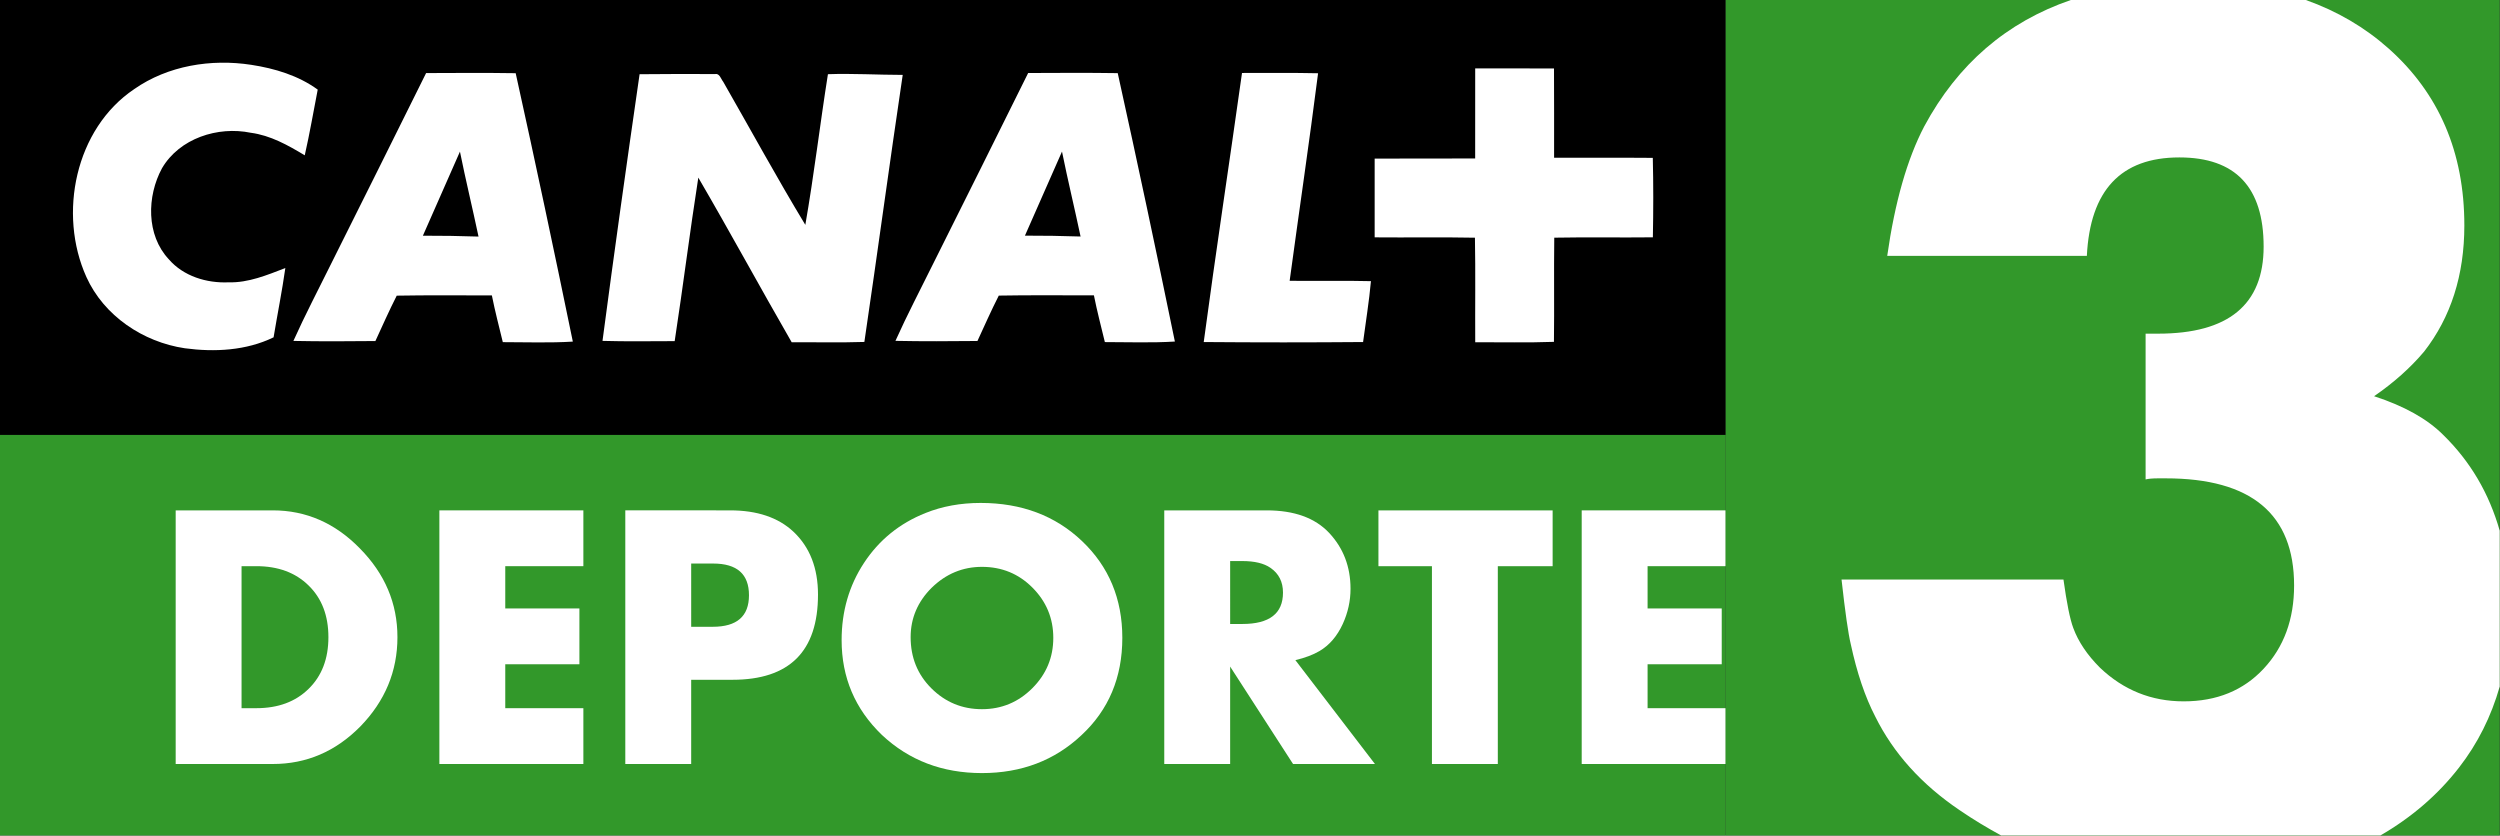
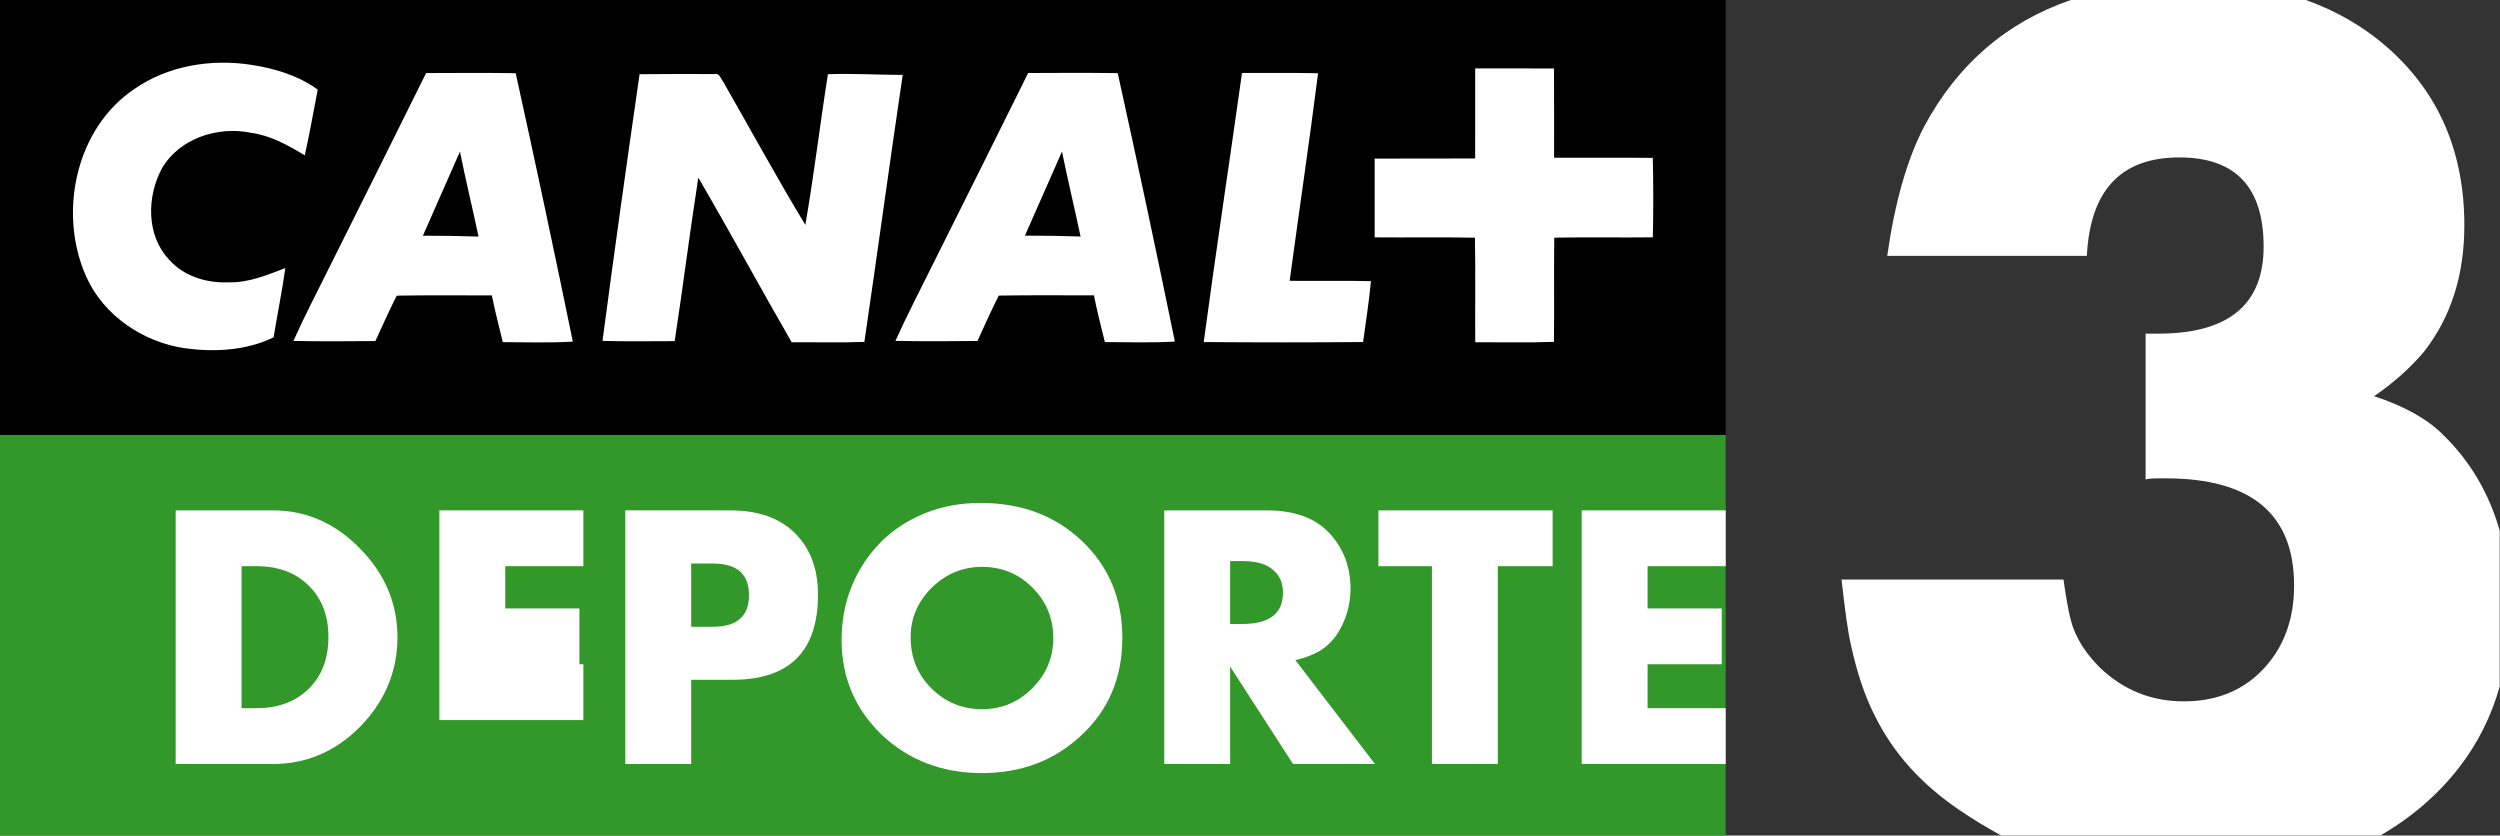
<svg xmlns="http://www.w3.org/2000/svg" xmlns:ns1="http://sodipodi.sourceforge.net/DTD/sodipodi-0.dtd" xmlns:ns2="http://www.inkscape.org/namespaces/inkscape" version="1.1" width="1000" height="334.226" viewBox="0 0 1000 334.226" id="svg19" ns1:docname="Canal+_Deporte_3.svg" ns2:version="1.3.2 (091e20e, 2023-11-25, custom)">
  <rect x="0" y="0" width="1000" height="334.226" fill="#333333" stroke="none" />
  <defs id="defs19" />
  <ns1:namedview id="namedview19" pagecolor="#ffffff" bordercolor="#111111" borderopacity="1" ns2:showpageshadow="0" ns2:pageopacity="0" ns2:pagecheckerboard="1" ns2:deskcolor="#d1d1d1" ns2:zoom="0.5" ns2:cx="505" ns2:cy="200" ns2:window-width="1366" ns2:window-height="715" ns2:window-x="-8" ns2:window-y="-8" ns2:window-maximized="1" ns2:current-layer="svg19" />
  <g transform="matrix(2.609,0,0,2.609,-255.505,-67.16)" id="g19">
    <g data-paper-data="{&quot;isPaintingLayer&quot;:true}" fill-rule="nonzero" stroke="none" stroke-linecap="butt" stroke-linejoin="miter" stroke-miterlimit="10" stroke-dasharray="none" stroke-dashoffset="0" style="mix-blend-mode:normal" id="g18">
      <g id="g7">
        <path d="M 97.923,25.739 H 362.506 V 92.427 H 97.923 Z" fill="#000000" stroke-width="10.174" id="path1" />
        <path d="m 118.51,39.402 c 5.168,-3.608 11.787,-4.669 17.942,-3.722 3.603,0.553 7.211,1.634 10.192,3.801 -0.652,3.361 -1.234,6.737 -1.989,10.074 -2.572,-1.55 -5.252,-3.06 -8.282,-3.46 -5.049,-1.037 -10.918,0.854 -13.603,5.439 -2.325,4.289 -2.443,10.247 1.046,13.963 2.241,2.596 5.804,3.677 9.156,3.529 3.055,0.089 5.913,-1.12 8.707,-2.191 -0.503,3.554 -1.214,7.078 -1.802,10.622 -4.186,2.043 -9.057,2.29 -13.608,1.678 -6.392,-0.948 -12.399,-4.96 -15.094,-10.928 -4.368,-9.689 -1.718,-22.719 7.335,-28.805 z" fill="#ffffff" stroke-width="1.776" id="path2" />
        <path d="m 255.562,36.935 c 4.575,-0.02 9.156,-0.049 13.736,0.02 3.026,13.692 5.938,27.413 8.761,41.15 -3.574,0.222 -7.157,0.084 -10.735,0.084 -0.577,-2.384 -1.199,-4.758 -1.678,-7.167 -4.862,0.015 -9.724,-0.054 -14.585,0.039 -1.16,2.285 -2.201,4.63 -3.272,6.959 -4.19,0.039 -8.381,0.069 -12.571,-0.02 1.797,-4.008 3.845,-7.892 5.785,-11.831 4.886,-9.728 9.709,-19.486 14.561,-29.235 m 5.188,12.043 c -1.881,4.304 -3.796,8.593 -5.681,12.892 2.843,-0.005 5.686,0.035 8.529,0.133 -0.918,-4.348 -1.969,-8.672 -2.848,-13.026 z" fill="#ffffff" stroke-width="1" id="path3" />
        <path d="m 195.992,37.121 c 3.85,-0.049 7.7,-0.035 11.55,-0.025 0.721,-0.153 0.913,0.75 1.268,1.18 4.19,7.315 8.228,14.728 12.591,21.94 1.338,-7.665 2.246,-15.41 3.465,-23.1 3.82,-0.133 7.641,0.104 11.466,0.109 -2.029,13.638 -3.865,27.3 -5.879,40.942 -3.712,0.123 -7.428,0.025 -11.14,0.054 -4.832,-8.381 -9.442,-16.89 -14.319,-25.247 -1.303,8.341 -2.345,16.722 -3.623,25.069 -3.687,0.005 -7.379,0.069 -11.066,-0.039 1.802,-13.638 3.717,-27.27 5.686,-40.883 z" fill="#ffffff" stroke-width="1.776" id="path4" />
        <path d="m 163.258,36.944 c 4.575,-0.02 9.156,-0.049 13.736,0.02 3.026,13.692 5.938,27.413 8.761,41.15 -3.574,0.222 -7.157,0.084 -10.735,0.084 -0.577,-2.384 -1.199,-4.758 -1.678,-7.167 -4.862,0.015 -9.724,-0.054 -14.585,0.039 -1.16,2.285 -2.201,4.63 -3.272,6.959 -4.19,0.039 -8.381,0.069 -12.571,-0.02 1.797,-4.008 3.845,-7.892 5.785,-11.831 4.886,-9.728 9.709,-19.487 14.561,-29.235 m 5.188,12.043 c -1.881,4.304 -3.796,8.593 -5.681,12.892 2.843,-0.005 5.686,0.035 8.529,0.133 -0.918,-4.348 -1.969,-8.672 -2.848,-13.026 z" fill="#ffffff" stroke-width="1.776" id="path5" />
        <path d="m 282.482,78.182 c 1.846,-13.766 3.939,-27.497 5.869,-41.253 3.889,0.02 7.779,-0.049 11.663,0.044 -1.352,10.617 -2.917,21.209 -4.358,31.821 4.156,0.049 8.312,-0.054 12.463,0.054 -0.281,3.124 -0.795,6.224 -1.204,9.334 -8.139,0.069 -16.288,0.069 -24.432,0 z" fill="#ffffff" stroke-width="1.776" id="path6" />
        <path d="m 324.101,36.223 c 4.028,0.02 8.055,-0.015 12.083,0.02 0.035,4.561 0.005,9.121 0.015,13.682 5.044,0.015 10.089,-0.025 15.133,0.02 0.099,4.057 0.089,8.119 0.01,12.182 -5.044,0.059 -10.084,-0.044 -15.118,0.054 -0.069,5.326 0.02,10.651 -0.049,15.972 -4.023,0.148 -8.045,0.044 -12.068,0.059 -0.03,-5.341 0.054,-10.686 -0.044,-16.027 -5.123,-0.104 -10.252,-0.005 -15.375,-0.054 -0.01,-4.023 -0.01,-8.05 0,-12.073 5.138,-0.03 10.271,0.005 15.41,-0.02 0.015,-4.605 0.01,-9.21 0.005,-13.815 z" fill="#ffffff" stroke-width="1.776" id="path7" />
      </g>
      <g id="g15" transform="translate(0,5.6e-4)">
        <path d="m 97.923,92.427 h 264.583 v 61.405 H 97.923 Z" fill="#32982a" stroke-width="2.713" id="path8" />
        <path d="m 139.751,103.988 c 5.114,0 9.569,1.95 13.367,5.848 3.831,3.882 5.747,8.413 5.747,13.595 0,5.232 -1.899,9.797 -5.696,13.696 -3.781,3.831 -8.253,5.747 -13.417,5.747 h -14.886 v -38.885 z m -4.785,30.328 h 2.278 c 3.325,0 5.992,-0.987 8,-2.962 2.025,-1.975 3.038,-4.616 3.038,-7.924 0,-3.308 -1.012,-5.949 -3.038,-7.924 -2.008,-1.975 -4.675,-2.962 -8,-2.962 h -2.278 z" fill="#ffffff" stroke-width="1.215" id="path9" />
-         <path d="m 165.295,103.988 h 22.076 v 8.557 h -11.974 v 6.481 h 11.367 v 8.557 h -11.367 v 6.734 h 11.974 v 8.557 h -22.076 z" fill="#ffffff" stroke-width="1.215" id="path10" />
+         <path d="m 165.295,103.988 h 22.076 v 8.557 h -11.974 v 6.481 h 11.367 v 8.557 h -11.367 h 11.974 v 8.557 h -22.076 z" fill="#ffffff" stroke-width="1.215" id="path10" />
        <path d="m 209.876,103.988 c 4.135,0 7.367,1.089 9.696,3.266 2.515,2.363 3.772,5.578 3.772,9.645 0,8.709 -4.372,13.063 -13.114,13.063 h -6.329 v 12.911 h -10.101 v -38.885 z m -5.974,17.848 h 3.316 c 3.696,0 5.544,-1.612 5.544,-4.835 0,-3.24 -1.831,-4.861 -5.494,-4.861 h -3.367 z" fill="#ffffff" stroke-width="1.215" id="path11" />
        <path d="m 263.825,108.697 c 4.118,3.916 6.177,8.861 6.177,14.835 0,6.076 -2.093,11.055 -6.278,14.937 -4.118,3.865 -9.198,5.797 -15.24,5.797 -6.076,0 -11.189,-1.949 -15.341,-5.848 -4.118,-3.966 -6.177,-8.81 -6.177,-14.531 0,-4.405 1.139,-8.346 3.418,-11.823 2.312,-3.527 5.46,-6.084 9.443,-7.671 2.565,-1.03 5.384,-1.544 8.455,-1.544 6.261,0 11.443,1.949 15.544,5.848 z m -23.063,7.164 c -2.143,2.143 -3.215,4.667 -3.215,7.57 0,3.105 1.054,5.713 3.164,7.823 2.143,2.143 4.734,3.215 7.772,3.215 3.004,0 5.578,-1.071 7.721,-3.215 2.143,-2.143 3.215,-4.717 3.215,-7.721 0,-3.004 -1.071,-5.578 -3.215,-7.721 -2.11,-2.11 -4.684,-3.164 -7.721,-3.164 -2.954,0 -5.527,1.071 -7.721,3.215 z" fill="#ffffff" stroke-width="1.215" id="path12" />
        <path d="m 292.128,103.988 c 4.236,0 7.434,1.156 9.595,3.469 2.177,2.329 3.265,5.181 3.265,8.557 0,1.857 -0.396,3.654 -1.19,5.392 -0.861,1.873 -2.051,3.257 -3.57,4.152 -0.979,0.574 -2.211,1.038 -3.696,1.393 l 12.202,15.924 h -12.557 l -9.645,-14.937 v 14.937 h -10.101 v -38.885 z m -5.595,17.418 h 1.873 c 4.152,0 6.228,-1.603 6.228,-4.81 0,-1.654 -0.642,-2.92 -1.924,-3.798 -0.996,-0.692 -2.43,-1.038 -4.304,-1.038 h -1.873 z" fill="#ffffff" stroke-width="1.215" id="path13" />
        <path d="m 309.267,103.988 h 26.708 v 8.557 h -8.405 v 30.328 h -10.101 v -30.328 h -8.202 z" fill="#ffffff" stroke-width="1.215" id="path14" />
        <path d="m 340.431,103.988 h 22.075 v 8.557 h -11.974 v 6.481 h 11.367 v 8.557 h -11.367 v 6.734 h 11.974 v 8.557 H 340.431 Z" fill="#ffffff" stroke-width="1.215" id="path15" />
      </g>
      <g stroke-width="2.624" id="g17" transform="translate(177,-271.522)">
-         <path d="M 185.506,297.261 H 304.176 V 425.354 H 185.506 Z" fill="#32982a" id="path16" />
        <path d="m 274.445,297.261 c 4.803,1.706 9.047,4.186 12.718,7.458 7.728,6.894 11.592,15.929 11.592,27.103 0,7.617 -2.057,14.066 -6.171,19.347 -2.113,2.502 -4.67,4.781 -7.672,6.838 4.614,1.501 8.145,3.475 10.591,5.921 4.158,4.056 7.044,8.96 8.673,14.702 v 23.891 c -1.291,4.553 -3.356,8.712 -6.255,12.444 -3.226,4.153 -7.242,7.612 -12.036,10.388 h -58.149 c -2.136,-1.171 -4.263,-2.436 -6.371,-3.883 -5.838,-3.947 -10.146,-8.729 -12.926,-14.344 -1.557,-3.002 -2.808,-6.699 -3.753,-11.091 -0.389,-1.612 -0.862,-4.92 -1.418,-9.923 h 34.025 c 0.5,3.614 1.001,6.087 1.501,7.422 0.778,2.113 2.14,4.142 4.086,6.088 3.614,3.447 7.895,5.17 12.843,5.17 5.059,0 9.146,-1.668 12.259,-5.004 3.113,-3.336 4.67,-7.589 4.67,-12.759 0,-10.952 -6.56,-16.428 -19.681,-16.428 h -1.167 c -0.834,0 -1.473,0.055 -1.918,0.166 v -22.349 h 1.918 c 10.786,0 16.178,-4.448 16.178,-13.343 0,-9.118 -4.309,-13.676 -12.926,-13.676 -8.951,0 -13.677,5.031 -14.177,15.094 h -30.606 c 1.168,-8.228 3.058,-14.844 5.671,-19.848 5.136,-9.553 12.641,-16.001 22.486,-19.383 z" fill="#ffffff" id="path17" />
      </g>
    </g>
  </g>
</svg>